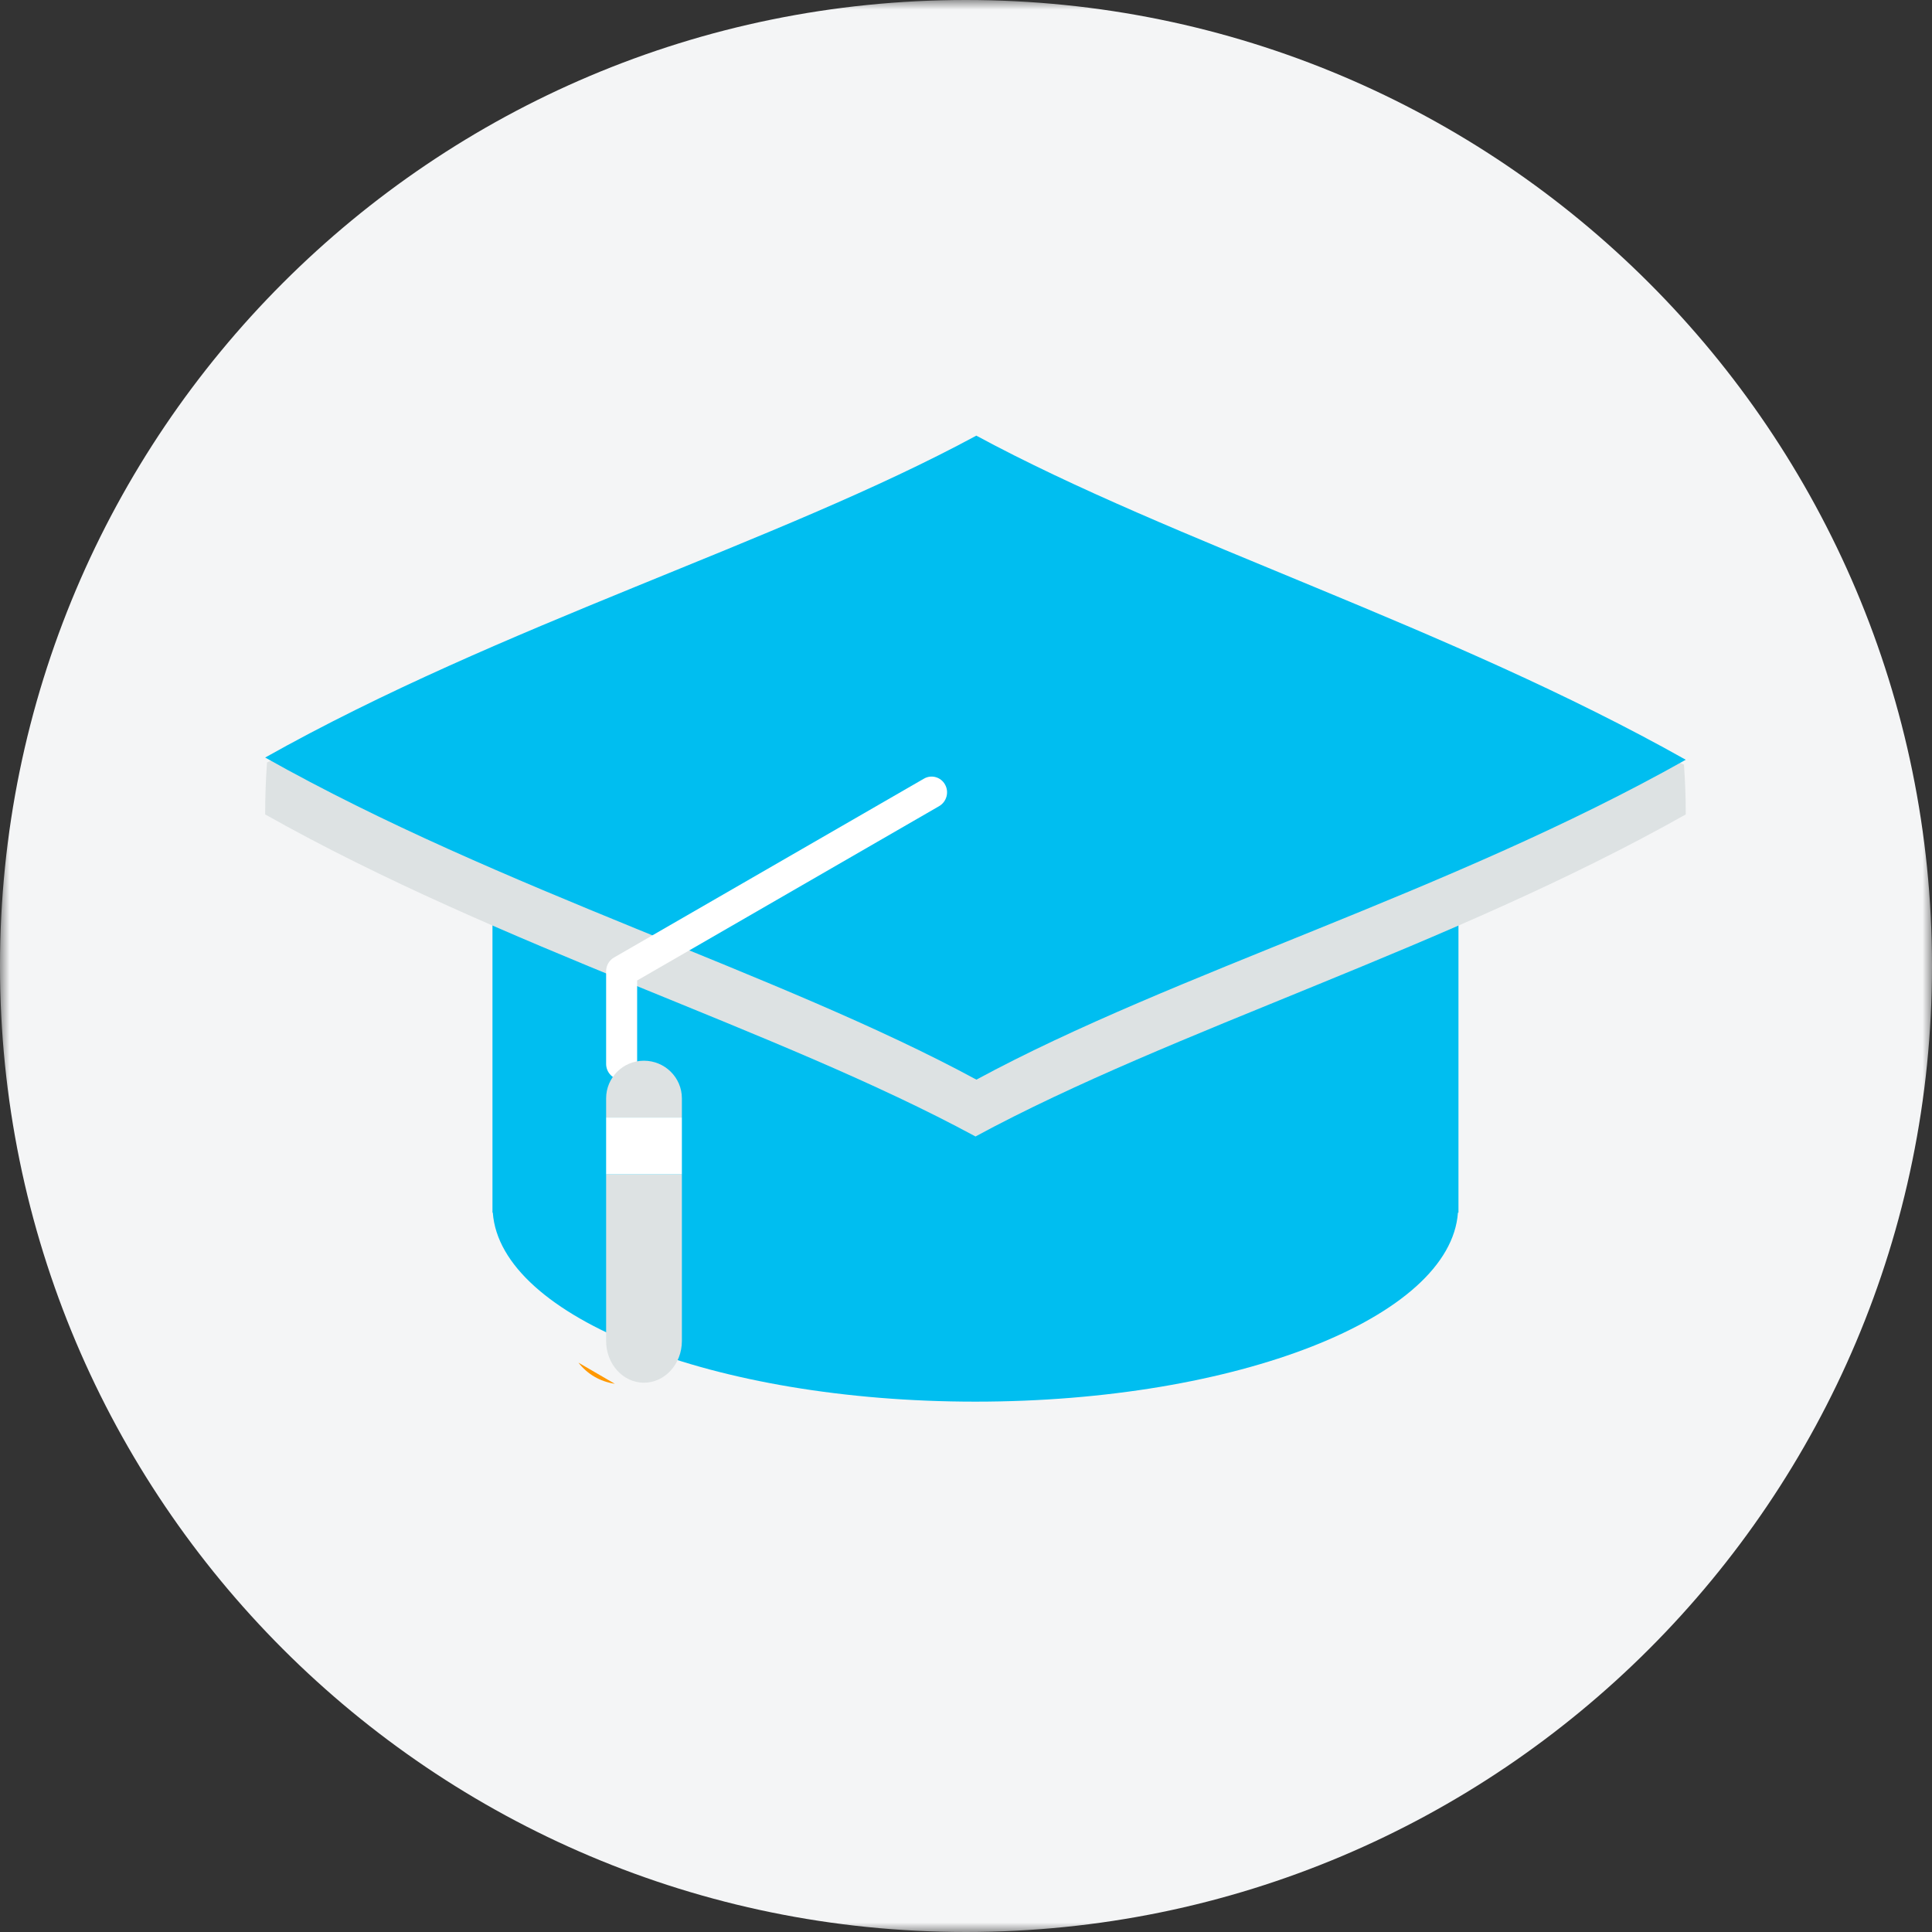
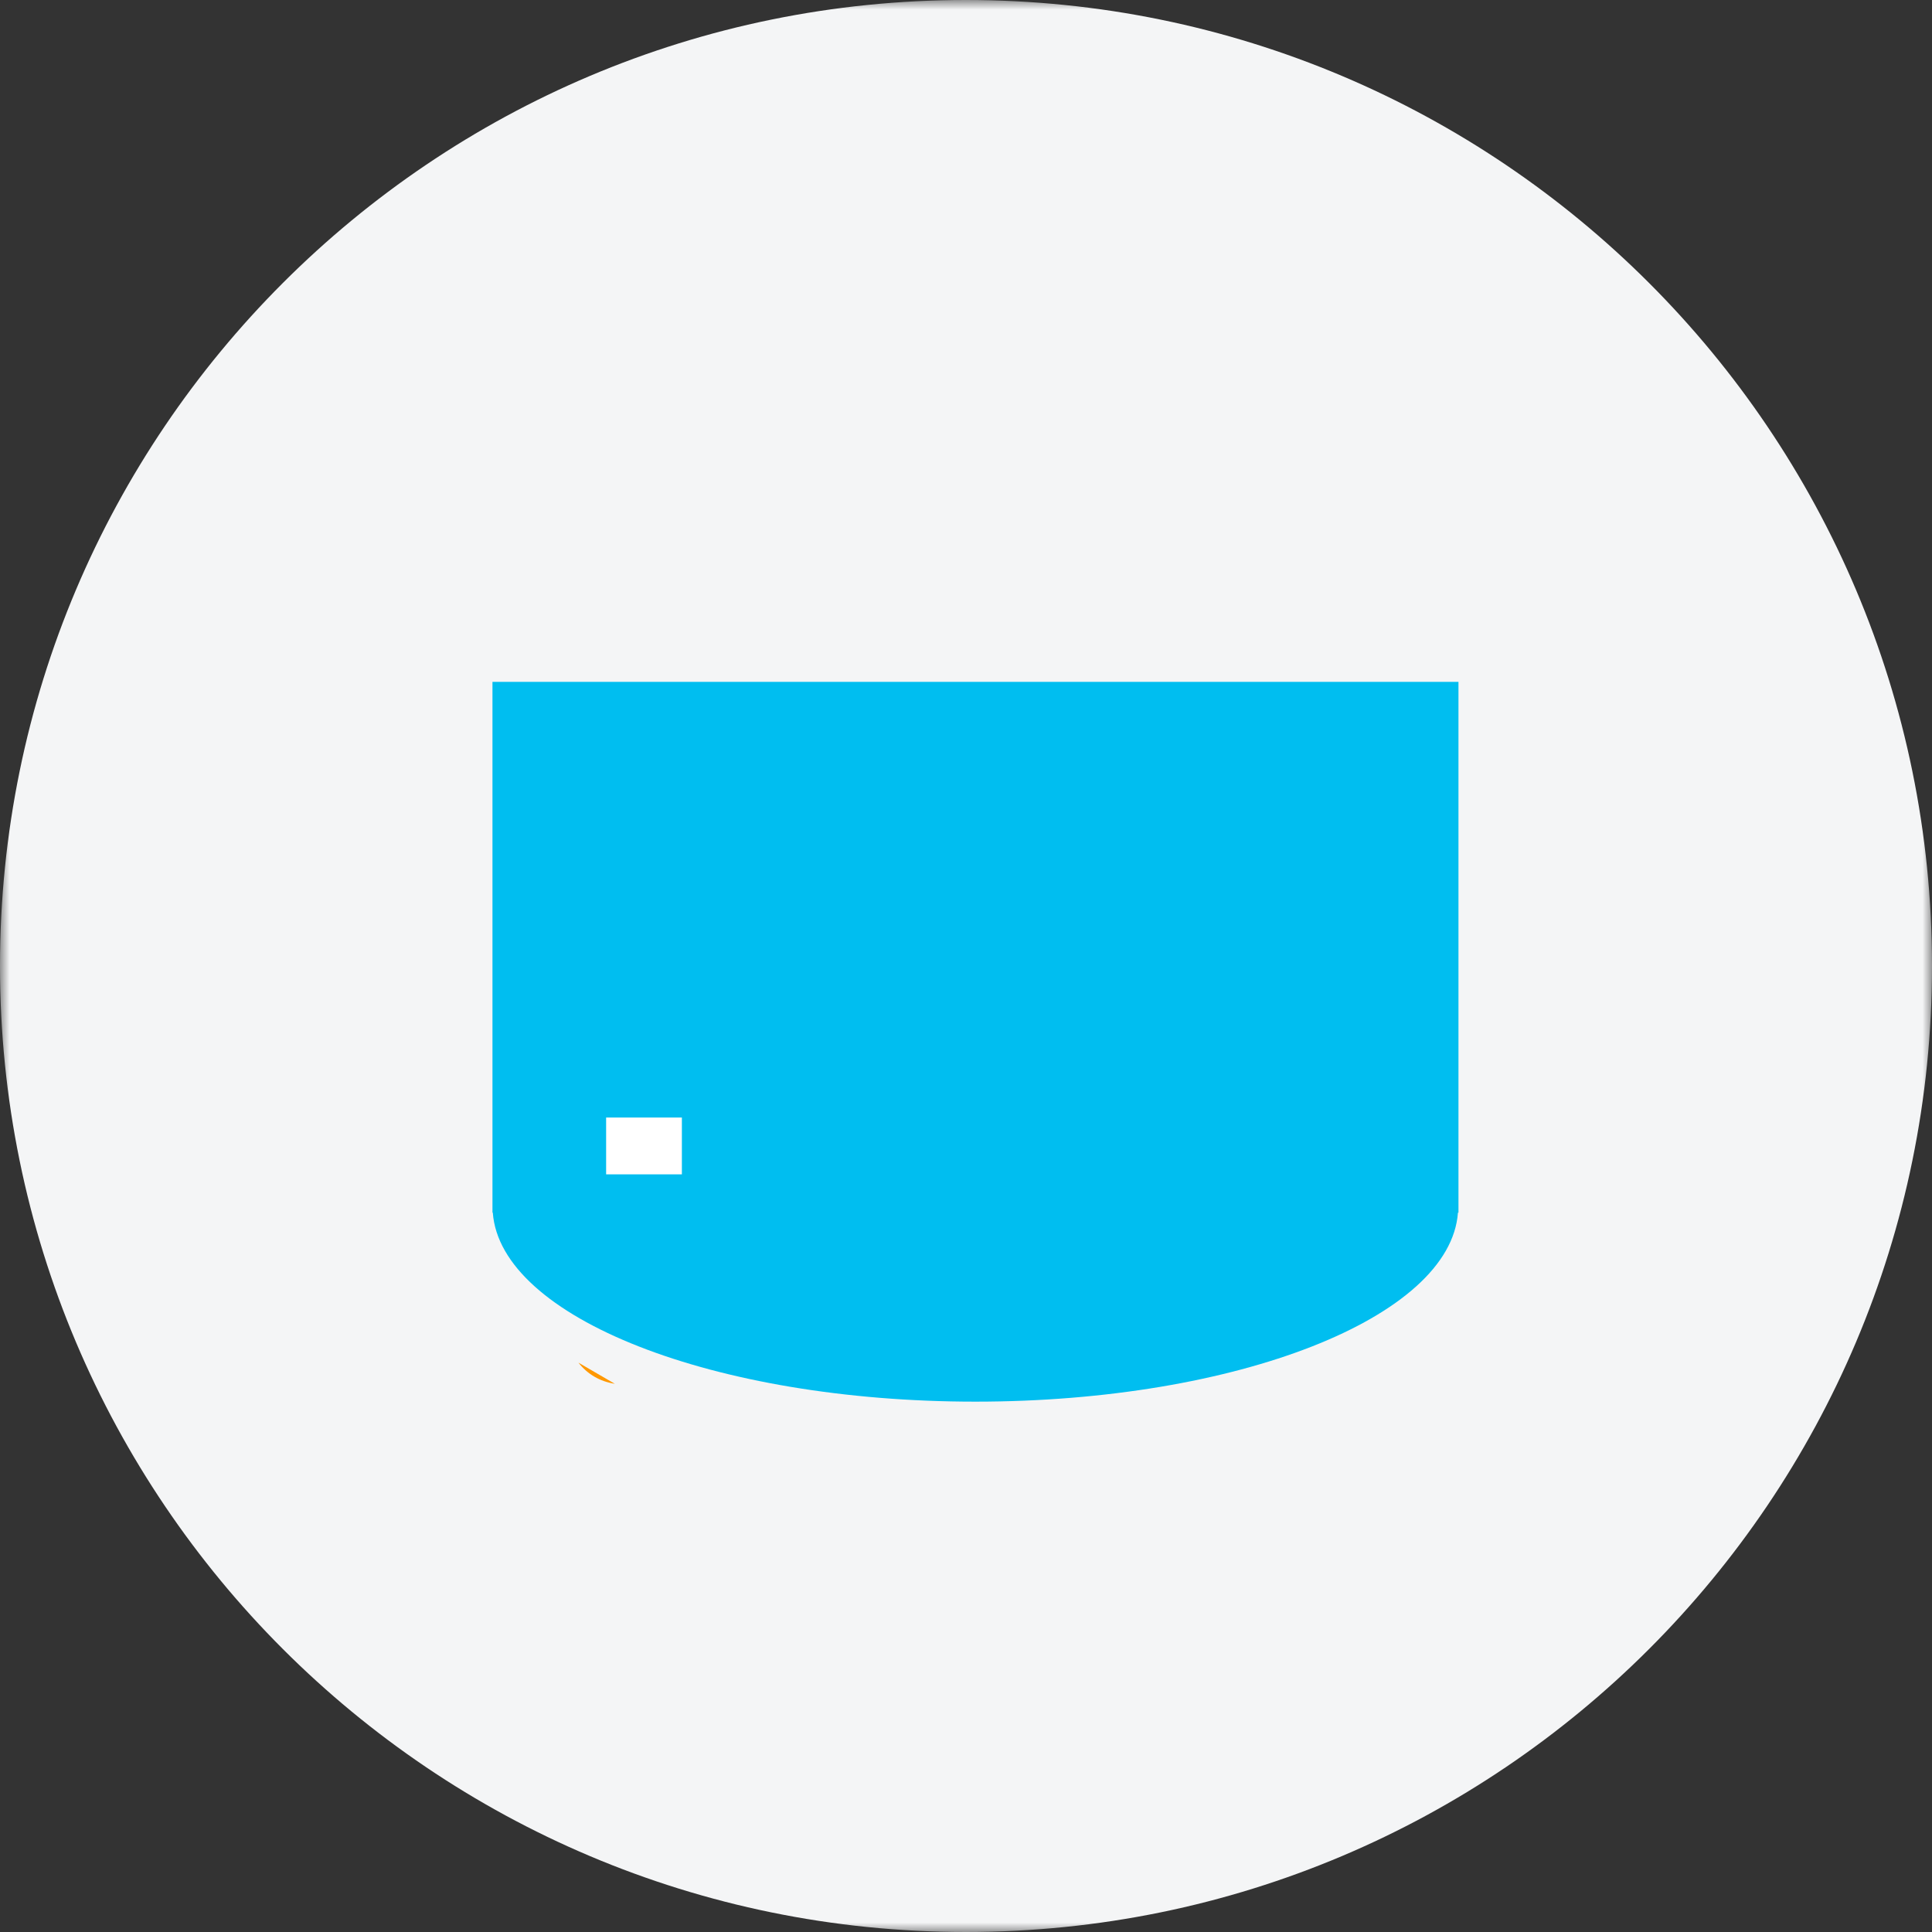
<svg xmlns="http://www.w3.org/2000/svg" xmlns:xlink="http://www.w3.org/1999/xlink" width="100" height="100" viewBox="0 0 100 100">
  <rect x="0" y="0" width="100" height="100" fill="#333333" stroke="none" />
  <defs>
    <polygon id="a" points="0 0 100 0 100 100 0 100" />
    <polygon id="c" points="0 100 100 100 100 0 0 0" />
  </defs>
  <g fill="none" fill-rule="evenodd">
    <mask id="b" fill="#fff">
      <use xlink:href="#a" />
    </mask>
    <path d="M100,49.998 C100,77.615 77.612,100 49.996,100 C22.383,100 -0,77.615 -0,49.998 C-0,22.386 22.383,0 49.996,0 C77.612,0 100,22.386 100,49.998" fill="#F4F5F6" mask="url(#b)" />
    <path d="M25.49,35.294 L25.49,62.764 L25.507,62.764 C25.902,68.191 36.938,72.549 50.485,72.549 C64.042,72.549 75.075,68.191 75.463,62.764 L75.49,62.764 L75.49,35.294 L25.49,35.294 Z" fill="#00BEF0" />
-     <path d="M50.492,58.824 C40.236,53.268 25.981,49.059 13.725,42.154 C13.725,41.257 13.755,40.365 13.822,39.462 C26.493,33.815 40.236,30.326 50.488,25.49 C60.75,30.326 74.487,33.917 87.163,39.577 C87.223,40.473 87.255,41.257 87.255,42.154 C75.008,49.059 60.75,53.268 50.492,58.824" fill="#DDE2E3" />
-     <path d="M50.539,55.882 C40.27,50.323 25.996,46.116 13.725,39.21 C25.996,32.313 40.27,28.098 50.534,22.549 C60.81,28.098 74.984,32.422 87.255,39.325 C74.984,46.231 60.81,50.323 50.539,55.882" fill="#00BEF0" />
-     <path d="M31.373,55.067 L31.373,50.278 C31.373,49.979 31.525,49.71 31.779,49.562 L47.824,40.303 C48.205,40.081 48.699,40.216 48.916,40.61 C49.133,41 48.998,41.495 48.616,41.722 L32.978,50.75 L32.978,55.067 C32.978,55.518 32.621,55.882 32.171,55.882 C31.731,55.882 31.373,55.518 31.373,55.067 Z" fill="#FFF" />
-     <path d="M35.294 56.849C35.294 55.773 34.412 54.902 33.326 54.902 32.251 54.902 31.373 55.773 31.373 56.849L31.373 57.843 35.294 57.843 35.294 56.849ZM31.373 69.408C31.373 70.605 32.251 71.569 33.326 71.569 34.412 71.569 35.294 70.605 35.294 69.408L35.294 60.784 31.373 60.784 31.373 69.408Z" fill="#DDE2E3" />
    <mask id="d" fill="#fff">
      <use xlink:href="#c" />
    </mask>
    <polygon fill="#FFF" mask="url(#d)" points="31.373 60.784 35.294 60.784 35.294 57.843 31.373 57.843" />
    <path d="M31.825,71.625 L29.94,70.531 C30.401,71.123 31.051,71.508 31.825,71.625" fill="#FF9800" mask="url(#d)" />
  </g>
</svg>